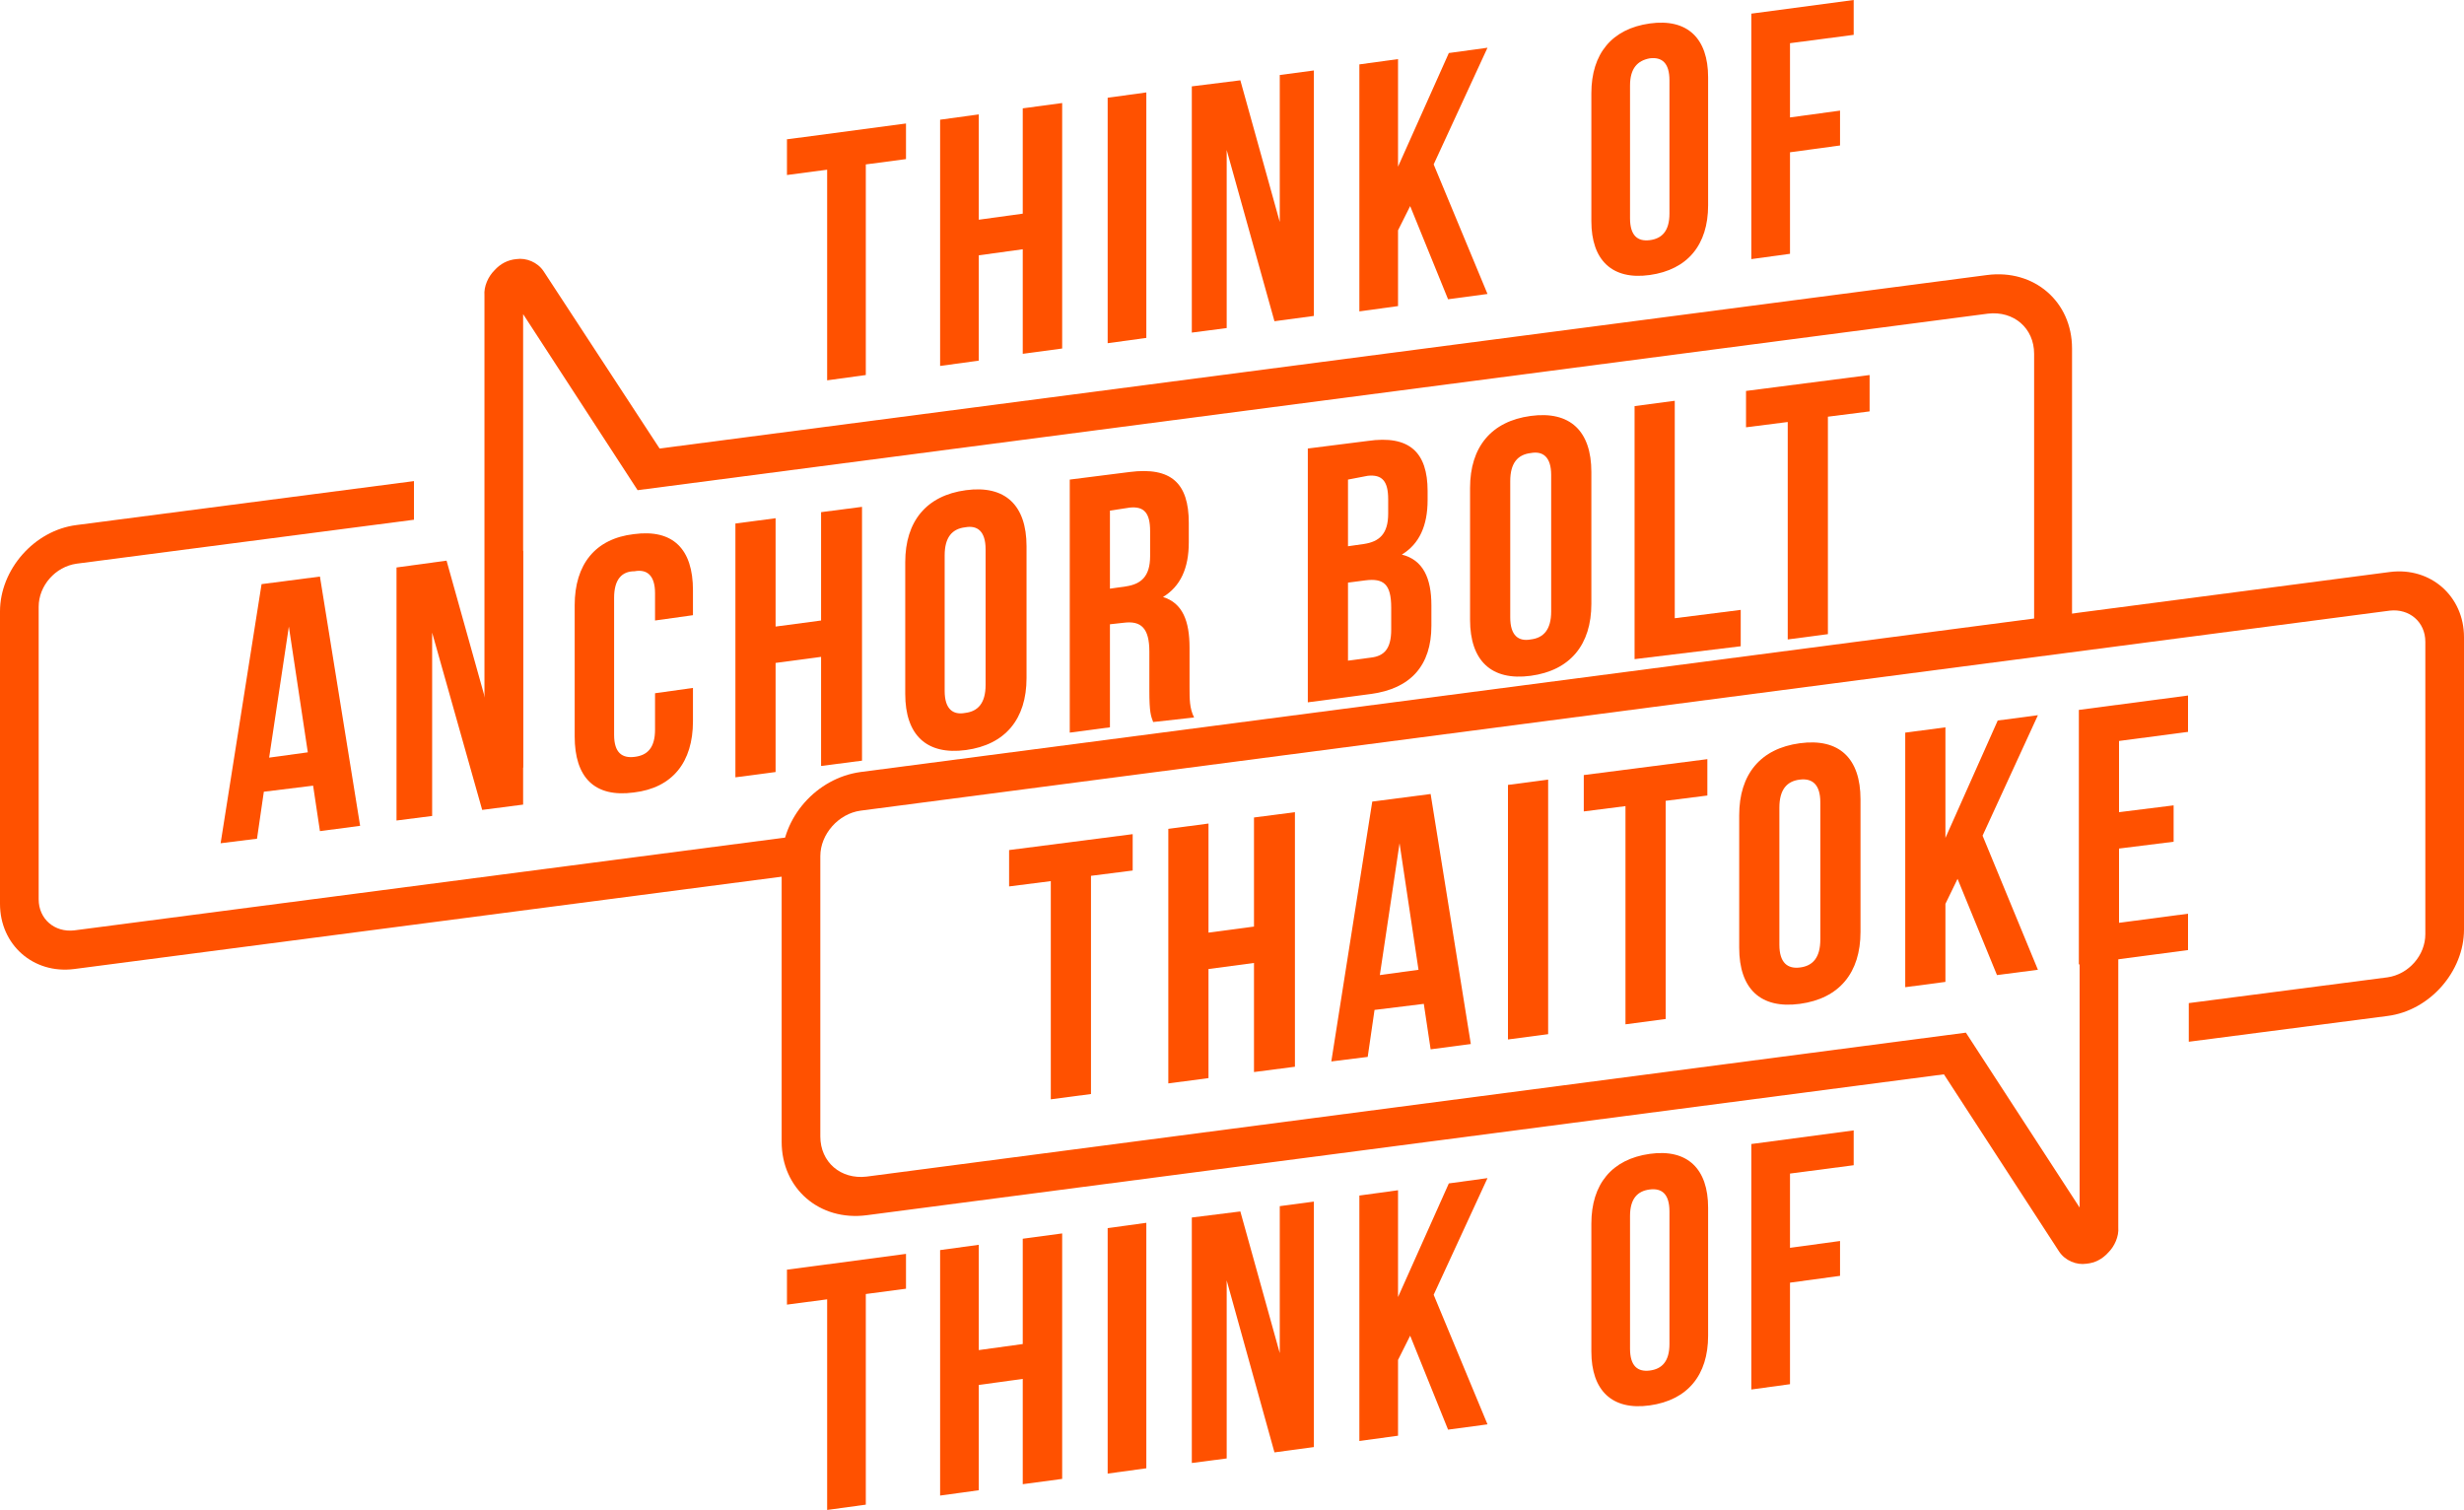
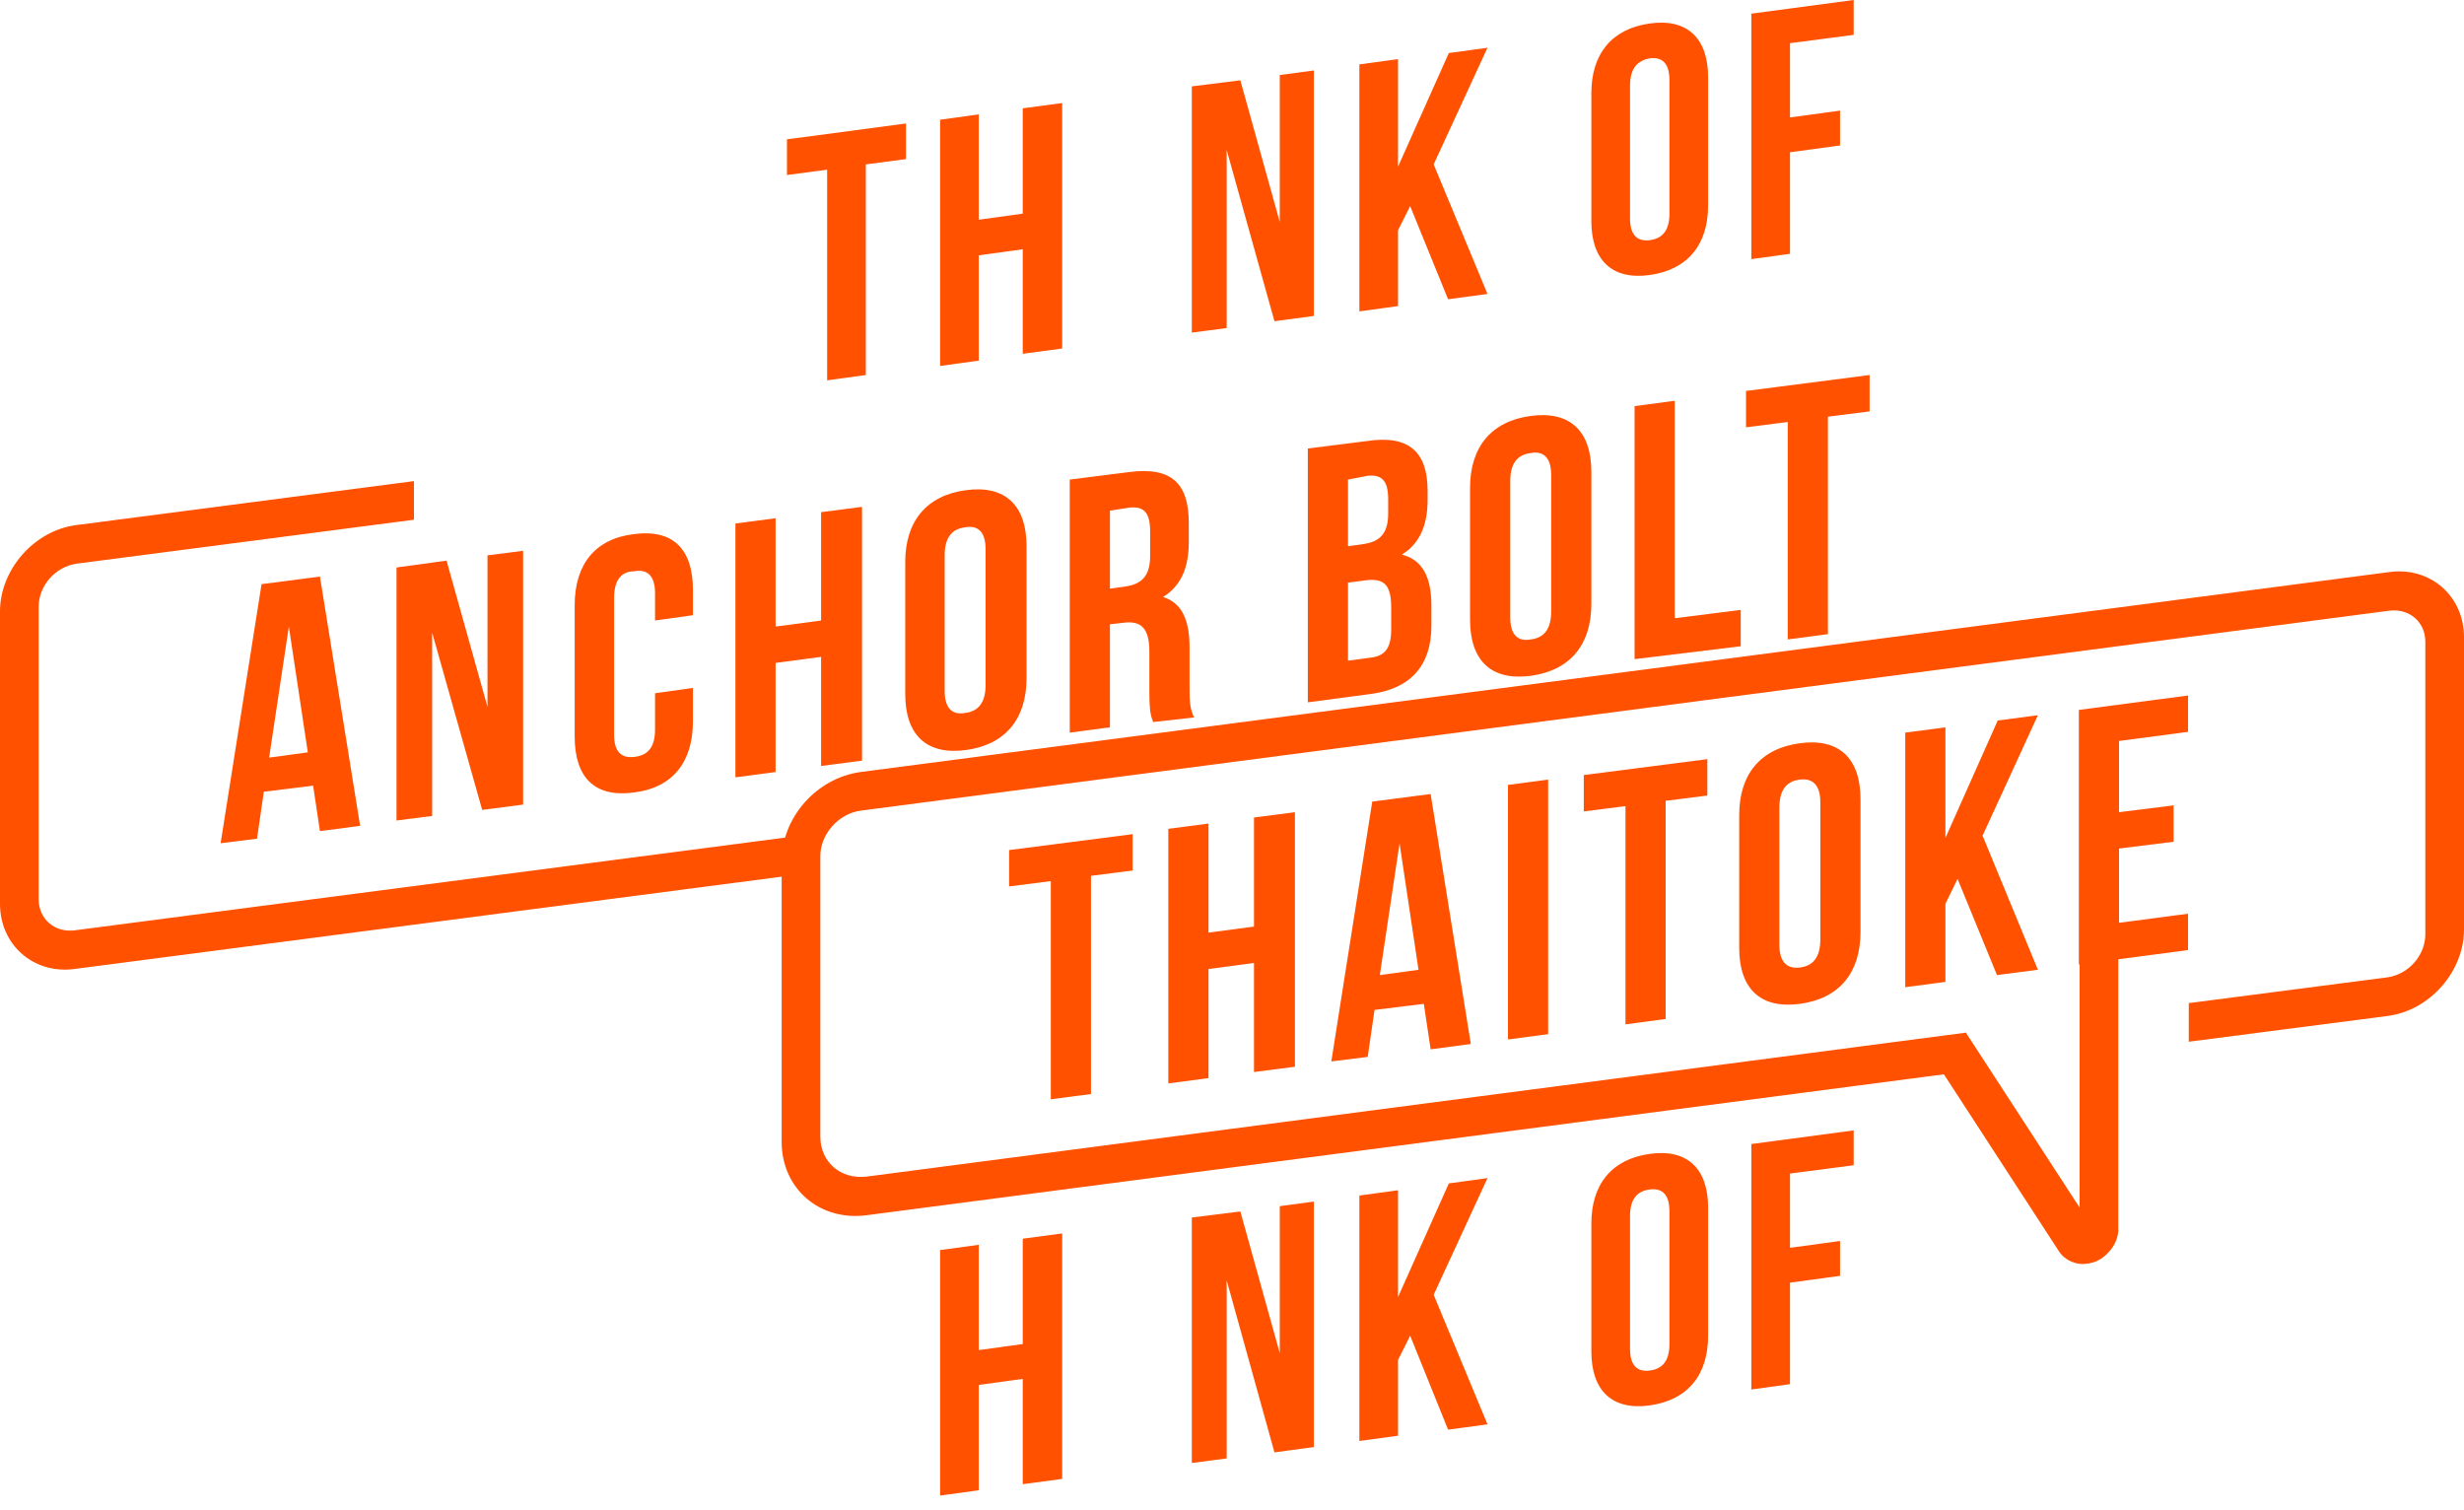
<svg xmlns="http://www.w3.org/2000/svg" width="532" height="326" viewBox="0 0 532 326" fill="none">
  <path d="M77.754 178.295L69.078 179.44L67.605 169.625L56.965 170.934L55.492 181.076L47.634 182.057L56.474 126.115L69.078 124.479L77.754 178.295ZM58.111 163.573L66.459 162.428L62.367 135.275L58.111 163.573Z" fill="#FF5100" />
  <path d="M93.304 136.583V176.167L85.611 177.149V122.516L96.415 121.043L105.254 152.613V119.898L112.947 118.917V173.714L104.108 174.859L93.304 136.583Z" fill="#FF5100" />
  <path d="M149.615 148.524V155.721C149.615 164.554 145.195 170.115 136.847 171.097C128.335 172.242 124.079 167.825 124.079 158.993V130.695C124.079 121.862 128.498 116.3 136.847 115.319C145.359 114.174 149.615 118.59 149.615 127.423V132.821L141.43 133.966V128.077C141.43 124.152 139.629 122.843 137.01 123.334C134.228 123.334 132.591 125.133 132.591 129.059V158.665C132.591 162.591 134.391 163.736 137.01 163.409C139.793 163.082 141.43 161.446 141.43 157.52V149.669L149.615 148.524Z" fill="#FF5100" />
  <path d="M167.457 166.68L158.781 167.825V113.028L167.457 111.883V135.274L177.278 133.966V110.575L186.118 109.43V164.226L177.278 165.371V141.817L167.457 143.126V166.68Z" fill="#FF5100" />
  <path d="M195.449 121.371C195.449 112.538 200.032 106.976 208.544 105.831C217.056 104.686 221.639 109.103 221.639 117.936V146.397C221.639 155.23 217.056 160.792 208.544 161.937C200.032 163.082 195.449 158.665 195.449 149.832V121.371ZM203.961 149.178C203.961 153.104 205.761 154.412 208.38 153.922C211.163 153.595 212.8 151.795 212.8 147.87V118.59C212.8 114.664 211 113.356 208.38 113.846C205.598 114.174 203.961 115.973 203.961 119.899V149.178Z" fill="#FF5100" />
  <path d="M248.976 155.884C248.485 154.576 248.157 153.758 248.157 149.178V140.672C248.157 135.601 246.357 133.965 242.592 134.456L239.645 134.783V157.029L230.97 158.174V103.541L243.901 101.905C252.904 100.76 256.669 104.359 256.669 112.865V117.117C256.669 122.679 254.869 126.605 251.104 128.895C255.36 130.203 256.833 134.129 256.833 139.854V148.36C256.833 150.977 256.833 152.94 257.815 154.903L248.976 155.884ZM239.645 110.247V127.095L243.083 126.605C246.357 126.114 248.321 124.478 248.321 120.062V114.664C248.321 110.738 247.012 109.266 243.901 109.593L239.645 110.247Z" fill="#FF5100" />
  <path d="M308.233 105.995V107.958C308.233 113.52 306.432 117.446 302.667 119.736C307.25 120.881 309.051 124.806 309.051 130.695V135.111C309.051 143.617 304.631 148.688 295.956 149.833L282.369 151.632V96.835L295.301 95.2C304.304 93.891 308.233 97.653 308.233 105.995ZM291.045 103.542V117.936L294.482 117.446C297.756 116.955 299.721 115.319 299.721 110.903V107.795C299.721 103.869 298.411 102.397 295.301 102.724L291.045 103.542ZM291.045 125.788V142.636L295.956 141.981C298.902 141.654 300.375 140.019 300.375 135.929V131.186C300.375 126.115 298.738 124.806 294.81 125.297L291.045 125.788Z" fill="#FF5100" />
  <path d="M317.399 105.341C317.399 96.508 321.983 90.946 330.495 89.801C339.007 88.656 343.59 93.073 343.59 101.905V130.367C343.59 139.2 339.007 144.761 330.495 145.906C321.983 147.051 317.399 142.635 317.399 133.802V105.341ZM326.075 133.311C326.075 137.237 327.876 138.546 330.495 138.055C333.278 137.728 334.915 135.929 334.915 132.003V102.56C334.915 98.634 333.114 97.325 330.495 97.816C327.712 98.143 326.075 99.943 326.075 103.868V133.311Z" fill="#FF5100" />
  <path d="M352.92 87.675L361.596 86.53V133.476L375.837 131.676V139.528L352.92 142.308V87.675Z" fill="#FF5100" />
  <path d="M376.983 84.404L403.665 80.969V88.82L394.662 89.965V136.911L385.986 138.056V91.11L376.983 92.255V84.404Z" fill="#FF5100" />
  <path d="M217.874 183.529L244.556 180.094V187.945L235.553 189.09V236.199L226.877 237.344V190.235L217.874 191.38V183.529Z" fill="#FF5100" />
  <path d="M260.925 232.764L252.25 233.909V178.948L260.925 177.803V201.358L270.747 200.049V176.495L279.586 175.35V230.31L270.747 231.455V207.901L260.925 209.209V232.764Z" fill="#FF5100" />
  <path d="M317.563 225.404L308.887 226.549L307.414 216.734L296.774 218.043L295.301 228.184L287.443 229.166L296.283 173.061L308.887 171.425L317.563 225.404ZM297.92 210.519L306.268 209.374L302.176 182.057L297.92 210.519Z" fill="#FF5100" />
  <path d="M325.583 169.461L334.259 168.316V223.277L325.583 224.422V169.461Z" fill="#FF5100" />
  <path d="M341.953 167.335L368.634 163.9V171.752L359.631 172.897V220.006L350.956 221.151V174.042L341.953 175.187V167.335Z" fill="#FF5100" />
  <path d="M375.51 176.005C375.51 167.172 380.093 161.61 388.605 160.465C397.117 159.32 401.701 163.737 401.701 172.57V201.195C401.701 210.028 397.117 215.589 388.605 216.734C380.093 217.879 375.51 213.463 375.51 204.63V176.005ZM384.185 203.975C384.185 207.901 385.986 209.21 388.605 208.883C391.388 208.555 393.025 206.756 393.025 202.83V173.224C393.025 169.298 391.224 167.99 388.605 168.317C385.822 168.644 384.185 170.443 384.185 174.369V203.975Z" fill="#FF5100" />
  <path d="M422.653 189.745L420.034 195.143V211.991L411.358 213.136V158.175L420.034 157.03V180.912L431.329 155.558L440.005 154.413L428.055 180.421L440.005 209.373L431.165 210.518L422.653 189.745Z" fill="#FF5100" />
  <path d="M457.519 175.35L469.305 173.878V181.73L457.519 183.202V199.232L472.415 197.269V205.121L448.844 208.228V153.268L472.415 150.16V158.012L457.519 159.975V175.35Z" fill="#FF5100" />
  <path d="M169.749 30.097L195.612 26.662V34.35L186.936 35.495V80.968L178.588 82.113V36.64L169.912 37.785V30.097H169.749Z" fill="#FF5100" />
  <path d="M211.327 77.861L202.979 79.006V25.845L211.327 24.7V47.436L220.821 46.128V23.391L229.333 22.246V75.244L220.821 76.389V53.816L211.327 55.124V77.861Z" fill="#FF5100" />
-   <path d="M239.154 21.101L247.503 19.956V72.954L239.154 74.099V21.101Z" fill="#FF5100" />
  <path d="M264.854 32.387V70.827L257.324 71.808V18.647L267.801 17.338L276.313 47.926V16.193L283.679 15.212V68.209L275.167 69.354L264.854 32.387Z" fill="#FF5100" />
  <path d="M304.467 44.491L301.848 49.726V66.083L293.5 67.228V13.903L301.848 12.758V35.986L312.816 11.45L321.164 10.305L309.542 35.495L321.164 63.466L312.652 64.611L304.467 44.491Z" fill="#FF5100" />
  <path d="M343.59 20.119C343.59 11.613 348.01 6.215 356.194 5.07C364.379 3.925 368.798 8.342 368.798 16.684V44.328C368.798 52.833 364.379 58.231 356.194 59.376C348.01 60.521 343.59 56.105 343.59 47.763V20.119ZM351.938 47.108C351.938 50.87 353.575 52.179 356.194 51.852C358.813 51.525 360.45 49.889 360.45 46.127V17.338C360.45 13.576 358.813 12.267 356.194 12.595C353.575 13.085 351.938 14.721 351.938 18.483V47.108Z" fill="#FF5100" />
  <path d="M386.477 25.354L397.281 23.882V31.406L386.477 32.878V54.797L378.129 55.942V2.944L400.227 0V7.524L386.477 9.324V25.354Z" fill="#FF5100" />
-   <path d="M169.749 274.147L195.612 270.712V278.236L186.936 279.381V324.854L178.588 325.999V280.526L169.912 281.671V274.147H169.749Z" fill="#FF5100" />
  <path d="M211.327 321.747L202.979 322.892V269.894L211.327 268.749V291.486L220.821 290.177V267.441L229.333 266.296V319.293L220.821 320.438V297.702L211.327 299.01V321.747Z" fill="#FF5100" />
-   <path d="M239.154 265.151L247.503 264.006V317.003L239.154 318.148V265.151Z" fill="#FF5100" />
  <path d="M264.854 276.437V314.877L257.324 315.858V262.861L267.801 261.552L276.313 292.14V260.407L283.679 259.426V312.423L275.167 313.568L264.854 276.437Z" fill="#FF5100" />
  <path d="M304.467 288.378L301.848 293.612V309.969L293.5 311.114V258.117L301.848 256.972V280.035L312.816 255.499L321.164 254.354L309.542 279.545L321.164 307.516L312.652 308.661L304.467 288.378Z" fill="#FF5100" />
  <path d="M343.59 264.169C343.59 255.663 348.01 250.265 356.194 249.12C364.379 247.975 368.798 252.391 368.798 260.734V288.377C368.798 296.883 364.379 302.281 356.194 303.426C348.01 304.571 343.59 300.155 343.59 291.812V264.169ZM351.938 291.158C351.938 294.92 353.575 296.229 356.194 295.902C358.813 295.575 360.45 293.939 360.45 290.177V261.552C360.45 257.789 358.813 256.481 356.194 256.808C353.575 257.135 351.938 258.771 351.938 262.533V291.158Z" fill="#FF5100" />
  <path d="M386.477 269.404L397.281 267.931V275.456L386.477 276.928V298.847L378.129 299.992V246.994L400.227 244.05V251.574L386.477 253.373V269.404Z" fill="#FF5100" />
  <path d="M472.58 224.912L515.467 219.351C524.634 218.206 532 209.7 532 200.703V137.564C532 128.732 524.797 122.352 515.958 123.497L185.791 166.68C176.296 167.989 168.767 176.495 168.767 185.982V246.504C168.767 256.645 176.951 263.679 187.1 262.37L419.707 231.946L444.588 270.222C445.898 272.185 448.353 273.166 450.481 272.839C452.282 272.675 453.919 271.858 455.228 270.385C456.538 269.077 457.52 266.95 457.356 264.987V161.937L449.008 163.082V266.132L450.481 265.969L449.499 264.987L449.008 266.132L450.481 265.969V264.497L449.499 264.987L450.481 265.969L451.791 264.987L450.481 264.497V265.969L451.791 264.987L424.454 222.949L187.1 254.028C181.535 254.682 177.115 250.92 177.115 245.359V184.837C177.115 180.093 181.044 175.677 185.791 175.023L515.958 131.839C520.214 131.349 523.652 134.293 523.652 138.546V201.685C523.652 206.265 520.05 210.354 515.467 211.009L472.58 216.57V224.912Z" fill="#FF5100" />
-   <path d="M447.371 135.765V75.243C447.371 65.102 439.186 58.068 429.038 59.377L142.412 96.835L117.367 58.559C116.058 56.596 113.602 55.615 111.474 55.942C109.674 56.105 108.037 56.923 106.727 58.395C105.418 59.704 104.436 61.831 104.599 63.793V166.844L112.948 165.699V62.648L111.474 62.812L112.457 63.793L112.948 62.648L111.474 62.812V64.284L112.457 63.793L111.474 62.812L110.329 63.793L111.638 64.284V62.812L110.329 63.793L137.665 105.831L429.201 67.719C434.767 67.065 439.186 70.827 439.186 76.388V136.91L447.371 135.765Z" fill="#FF5100" />
  <path d="M89.376 103.869L16.533 113.356C7.366 114.501 0 123.007 0 132.004V195.143C0 203.976 7.202 210.355 16.042 209.21L172.695 188.763V180.421L16.042 200.868C11.786 201.358 8.348 198.414 8.348 194.161V131.022C8.348 126.442 11.95 122.353 16.533 121.699L89.376 112.211V103.869Z" fill="#FF5100" />
</svg>